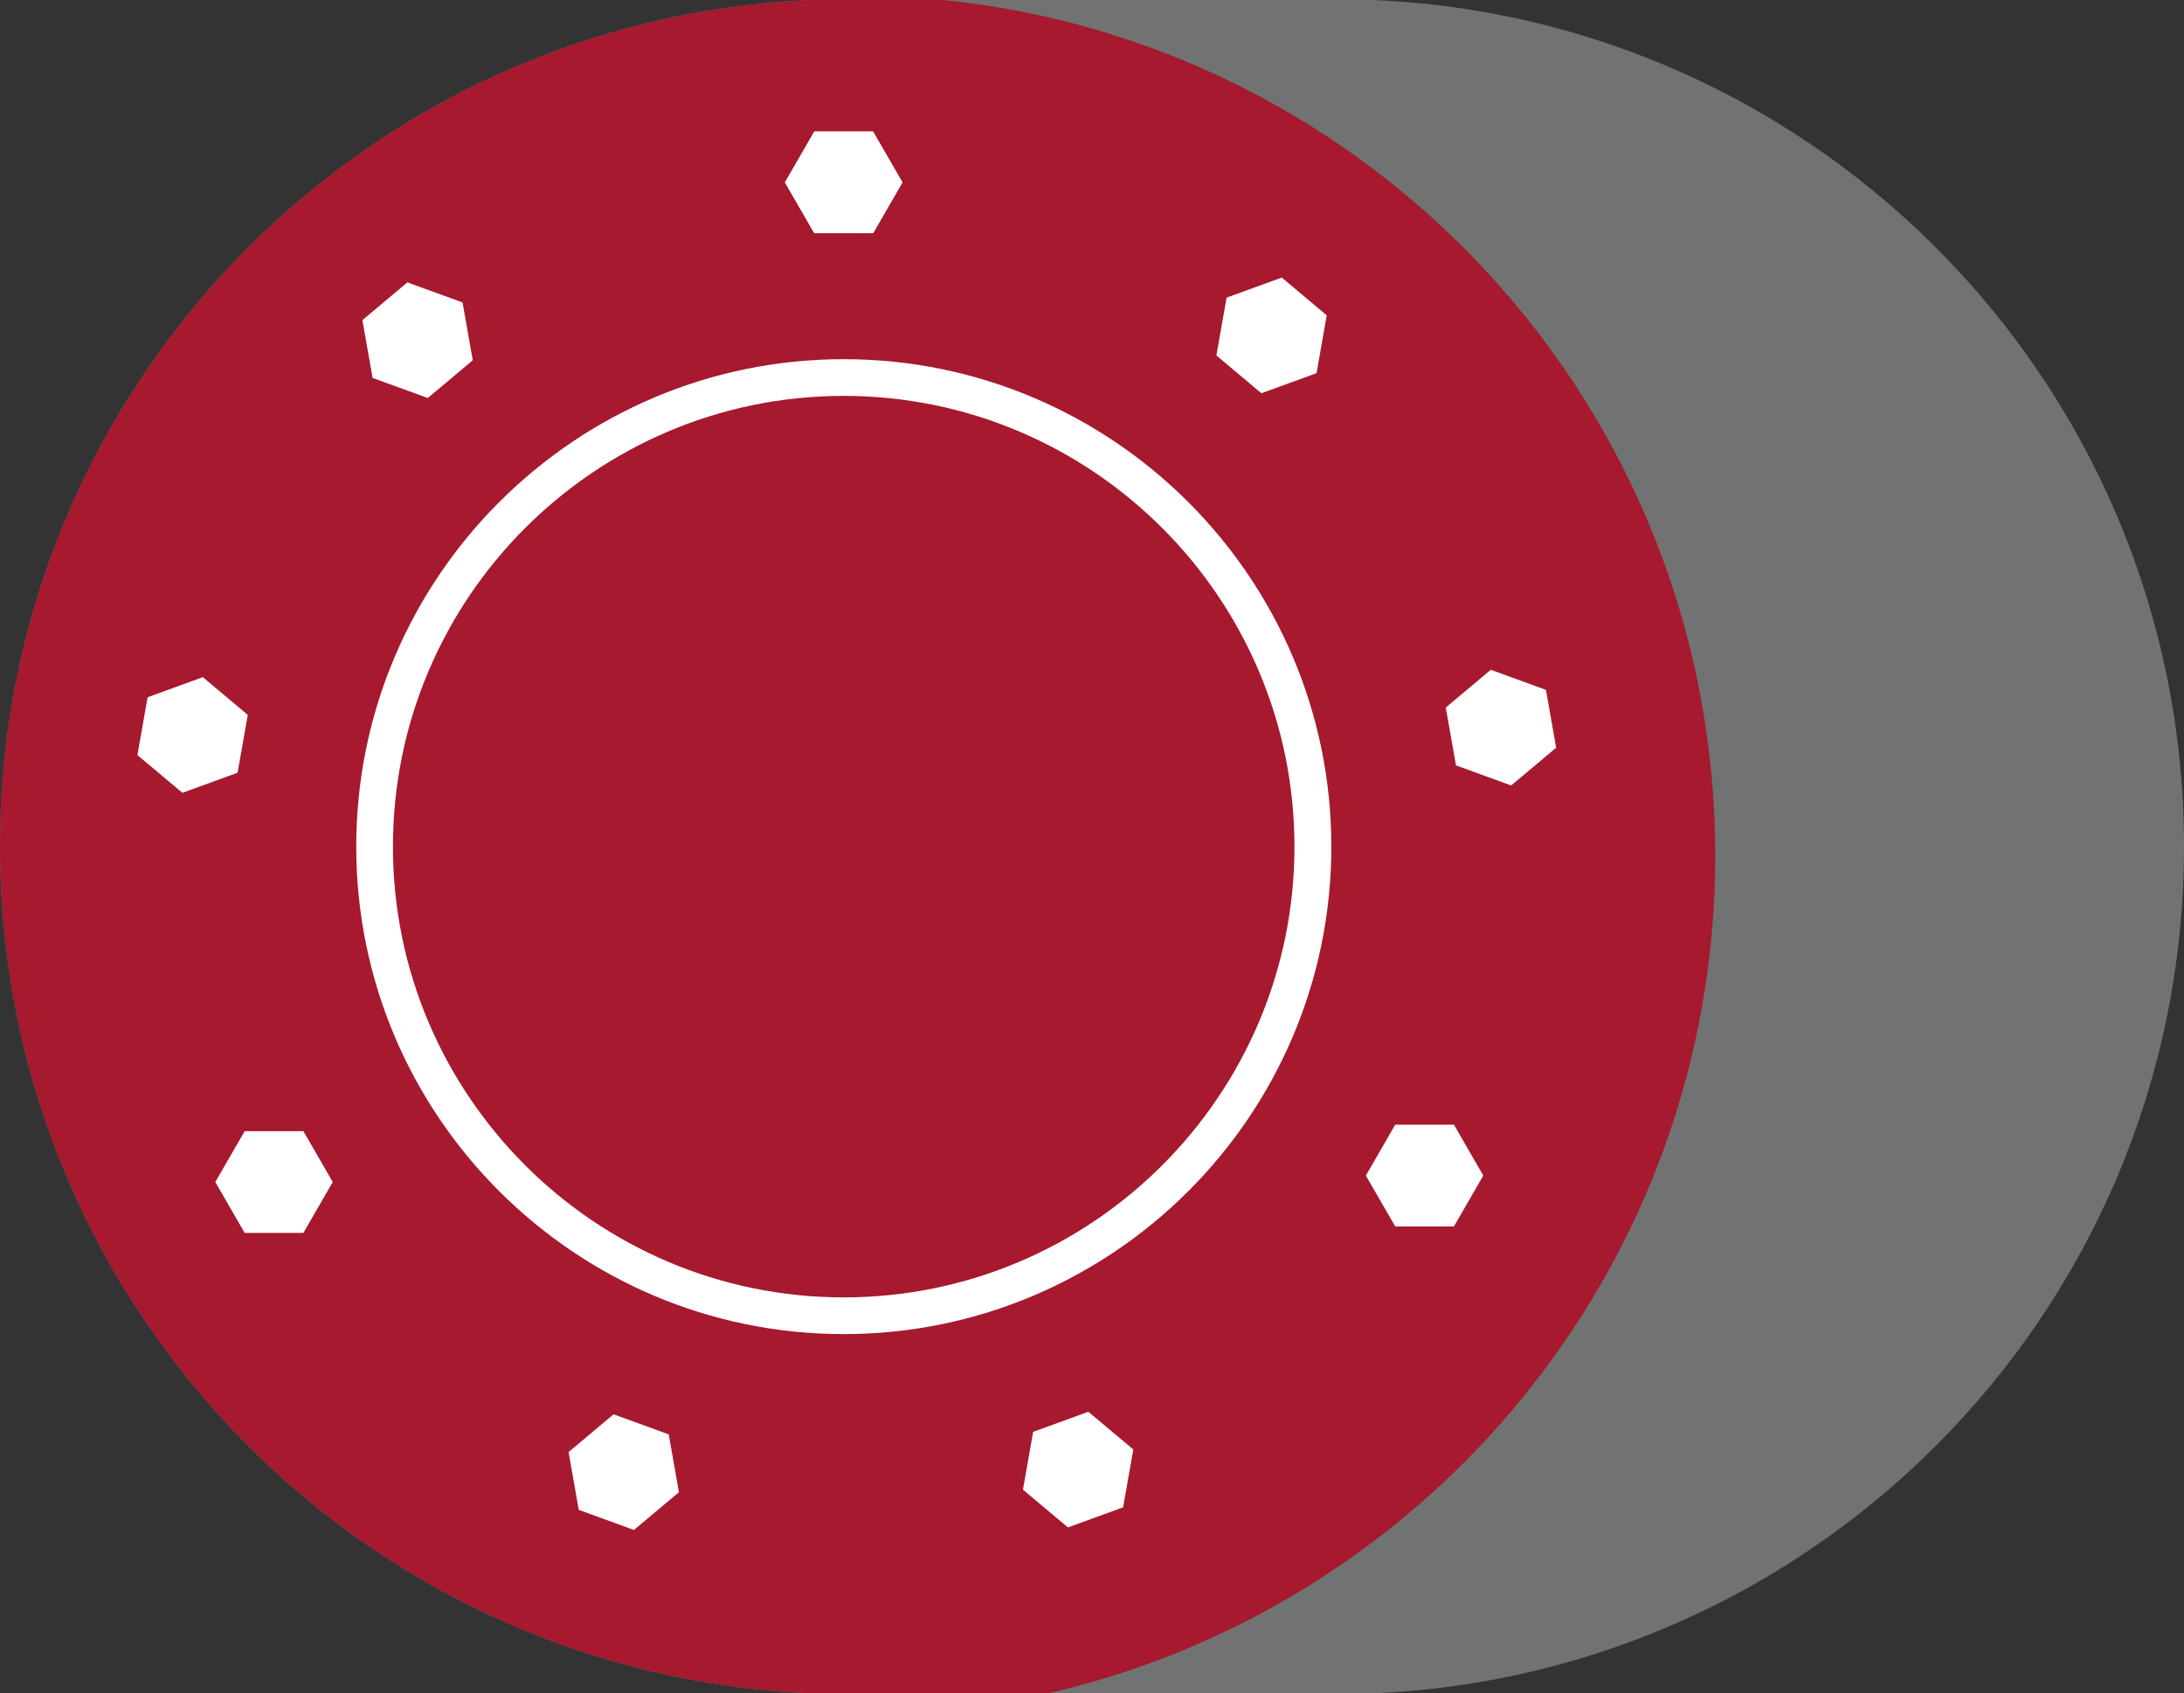
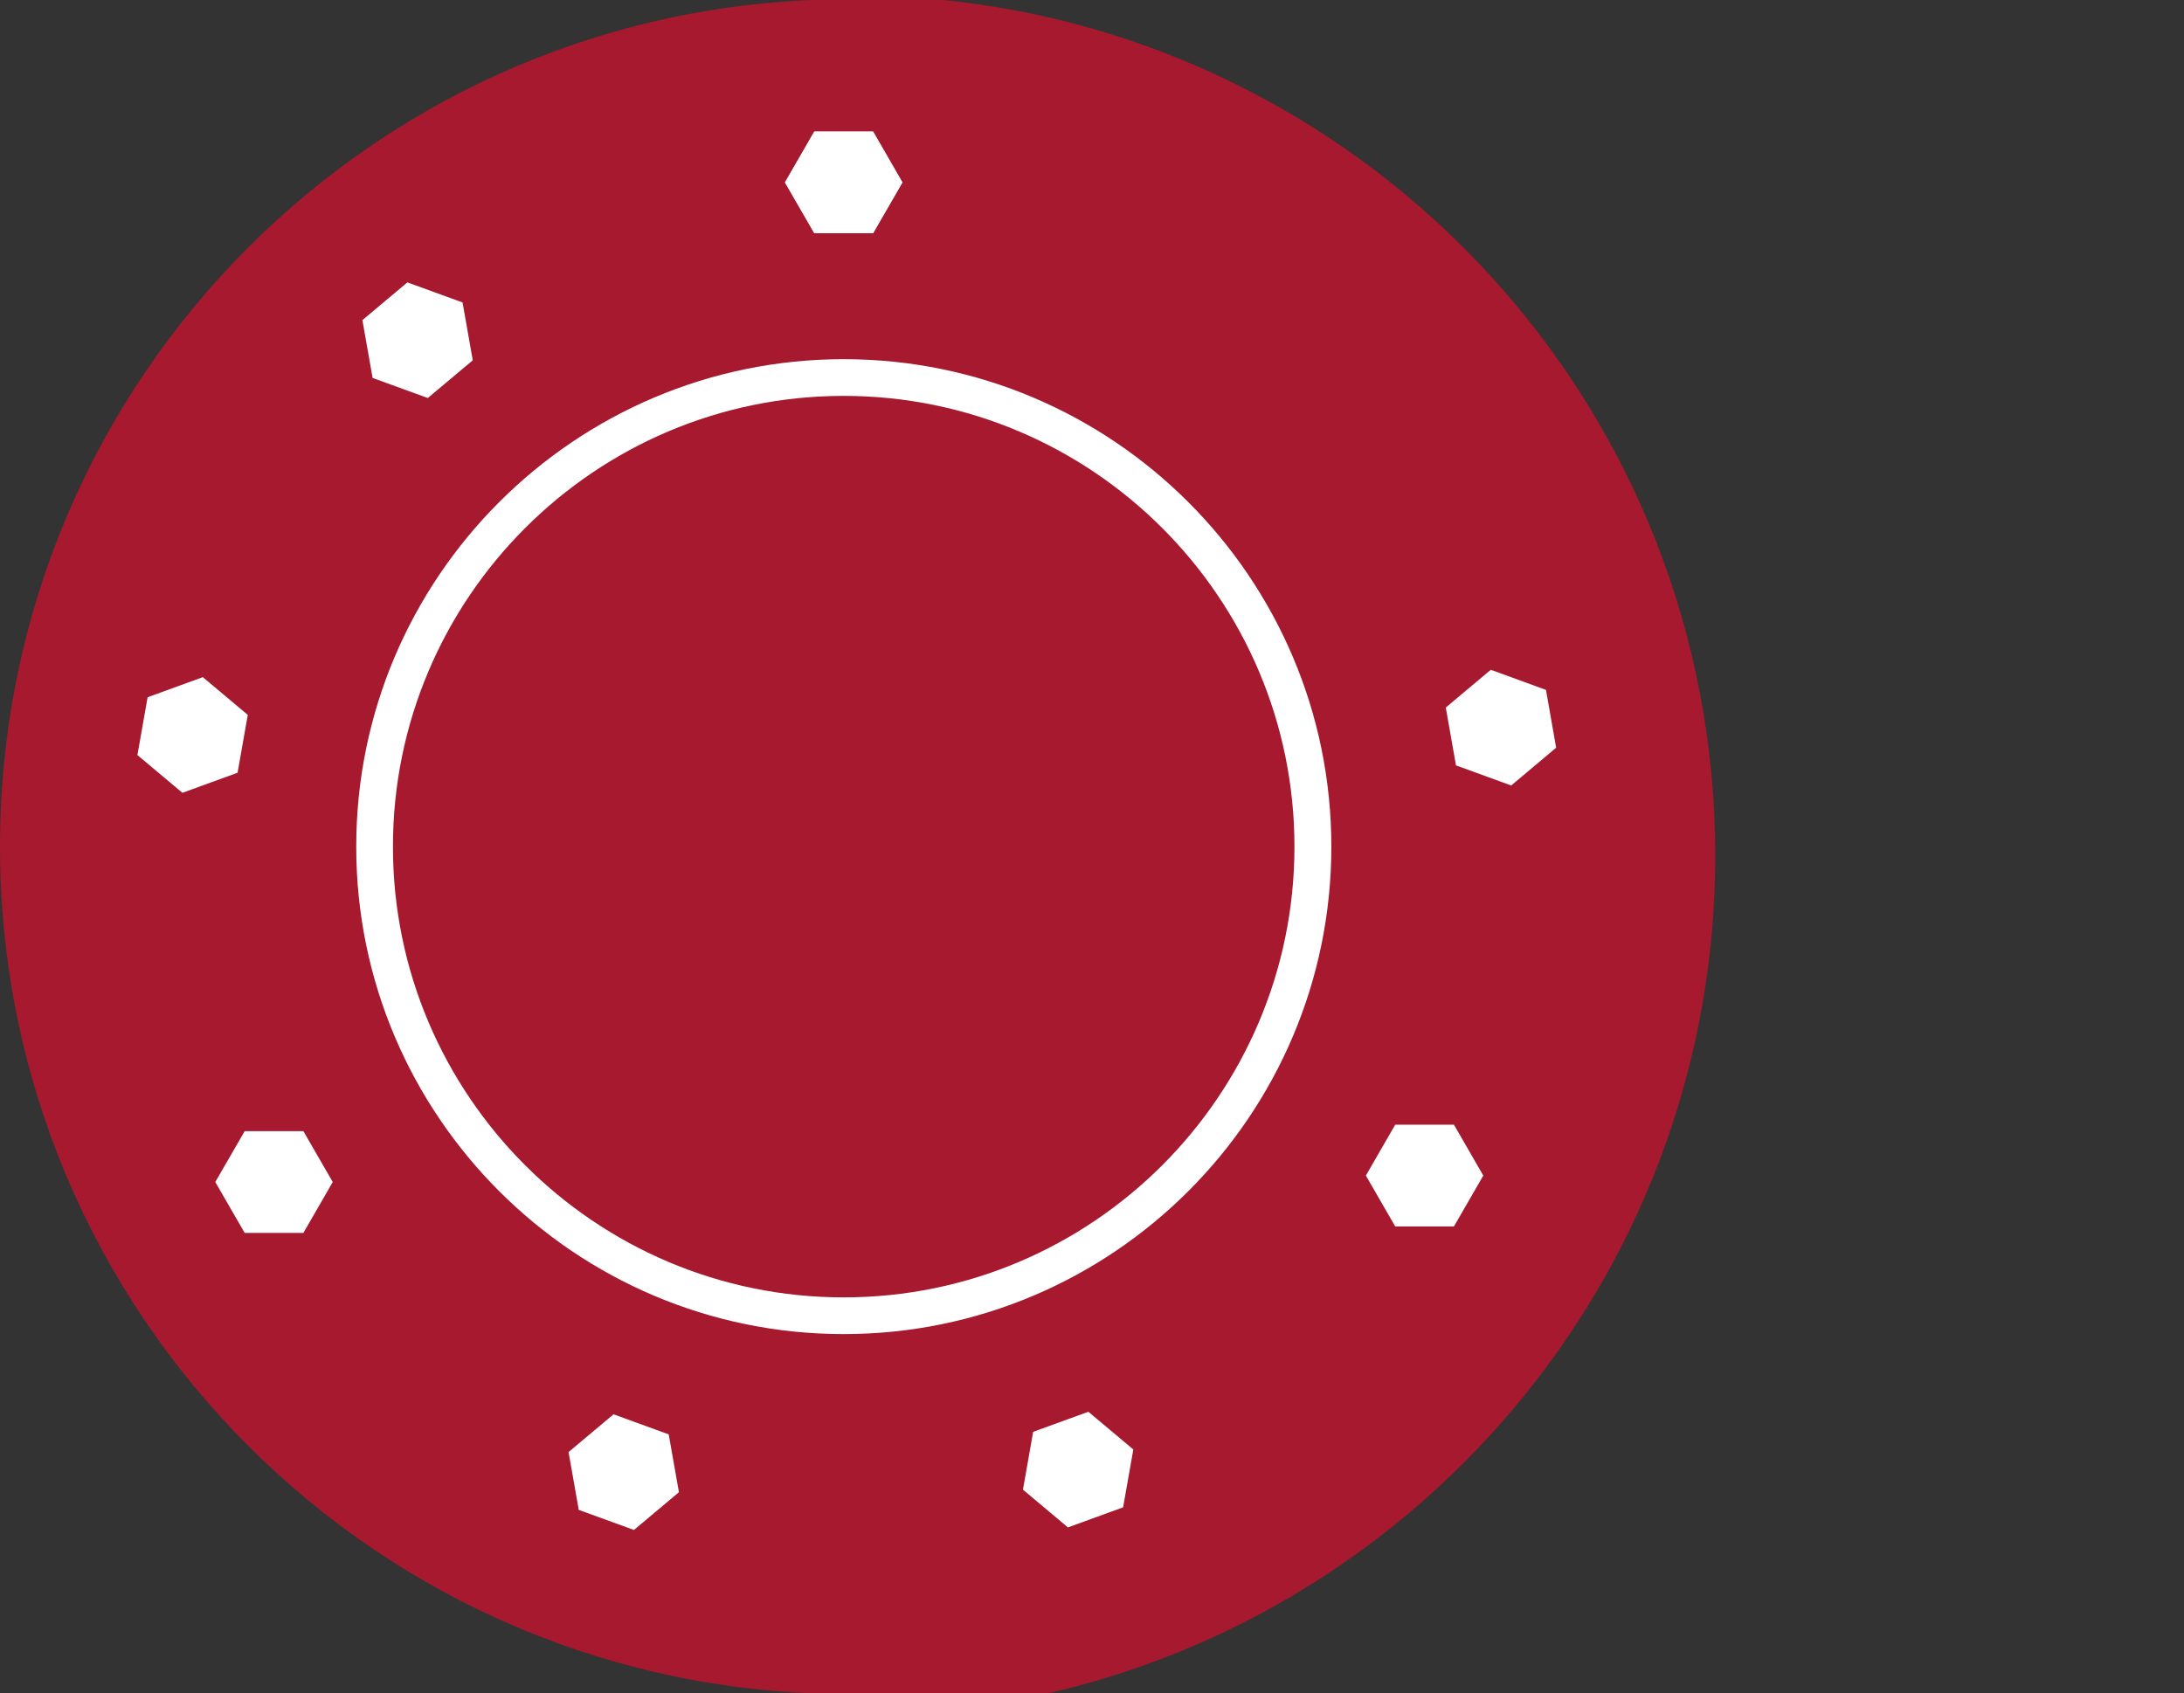
<svg xmlns="http://www.w3.org/2000/svg" viewBox="0 0 730 566">
  <rect x="0" y="0" width="730" height="566" fill="#333333" stroke="none" />
-   <path d="m446.74-.26h-163.48c-156.44 0-283.26 126.82-283.26 283.26 0 156.44 126.82 283.26 283.26 283.26h163.48c156.44 0 283.26-126.82 283.26-283.26 0-156.44-126.82-283.26-283.26-283.26z" fill="#707372" />
  <path d="m573.32 286c0-149.7-114.32-272.55-260.4-286.25h-29.66c-156.44 0-283.26 126.81-283.26 283.25 0 156.44 126.82 283.25 283.26 283.25h66c128.24-28.96 224.06-143.34 224.06-280.25z" fill="#a6192e" />
  <g fill="#fff">
    <path d="m291.82 43.97h-19.63l-9.81 17 9.81 16.99h19.63l9.81-16.99z" />
    <path d="m136.17 94.39-15.04 12.61 3.41 19.33 18.45 6.71 15.03-12.61-3.41-19.33z" />
    <path d="m49.34 233.06-3.41 19.33 15.04 12.61 18.44-6.71 3.41-19.33-15.03-12.62z" />
    <path d="m71.96 395.1 9.82 17h19.63l9.81-17-9.81-17h-19.63z" />
    <path d="m193.45 504.69 18.45 6.71 15.03-12.62-3.41-19.33-18.44-6.71-15.04 12.62z" />
    <path d="m356.96 510.55 18.44-6.72 3.41-19.33-15.03-12.61-18.45 6.71-3.41 19.33z" />
    <path d="m485.98 409.94 9.81-17-9.81-17h-19.63l-9.81 17 9.81 17z" />
    <path d="m520.14 249.93-3.4-19.33-18.45-6.72-15.04 12.62 3.41 19.33 18.45 6.72z" />
-     <path d="m443.46 105.4-15.03-12.62-18.45 6.71-3.4 19.33 15.03 12.62 18.45-6.71z" />
    <path d="m291.82 43.97h-19.63l-9.81 17 9.81 16.99h19.63l9.81-16.99z" />
    <path d="m282 445.93c-89.84 0-162.93-73.09-162.93-162.93s73.09-162.94 162.93-162.94 163 73.09 163 162.94-73.15 162.93-163 162.93zm0-313.6c-83.07 0-150.66 67.59-150.66 150.67s67.59 150.66 150.66 150.66 150.67-67.58 150.67-150.66-67.59-150.67-150.67-150.67z" />
  </g>
</svg>